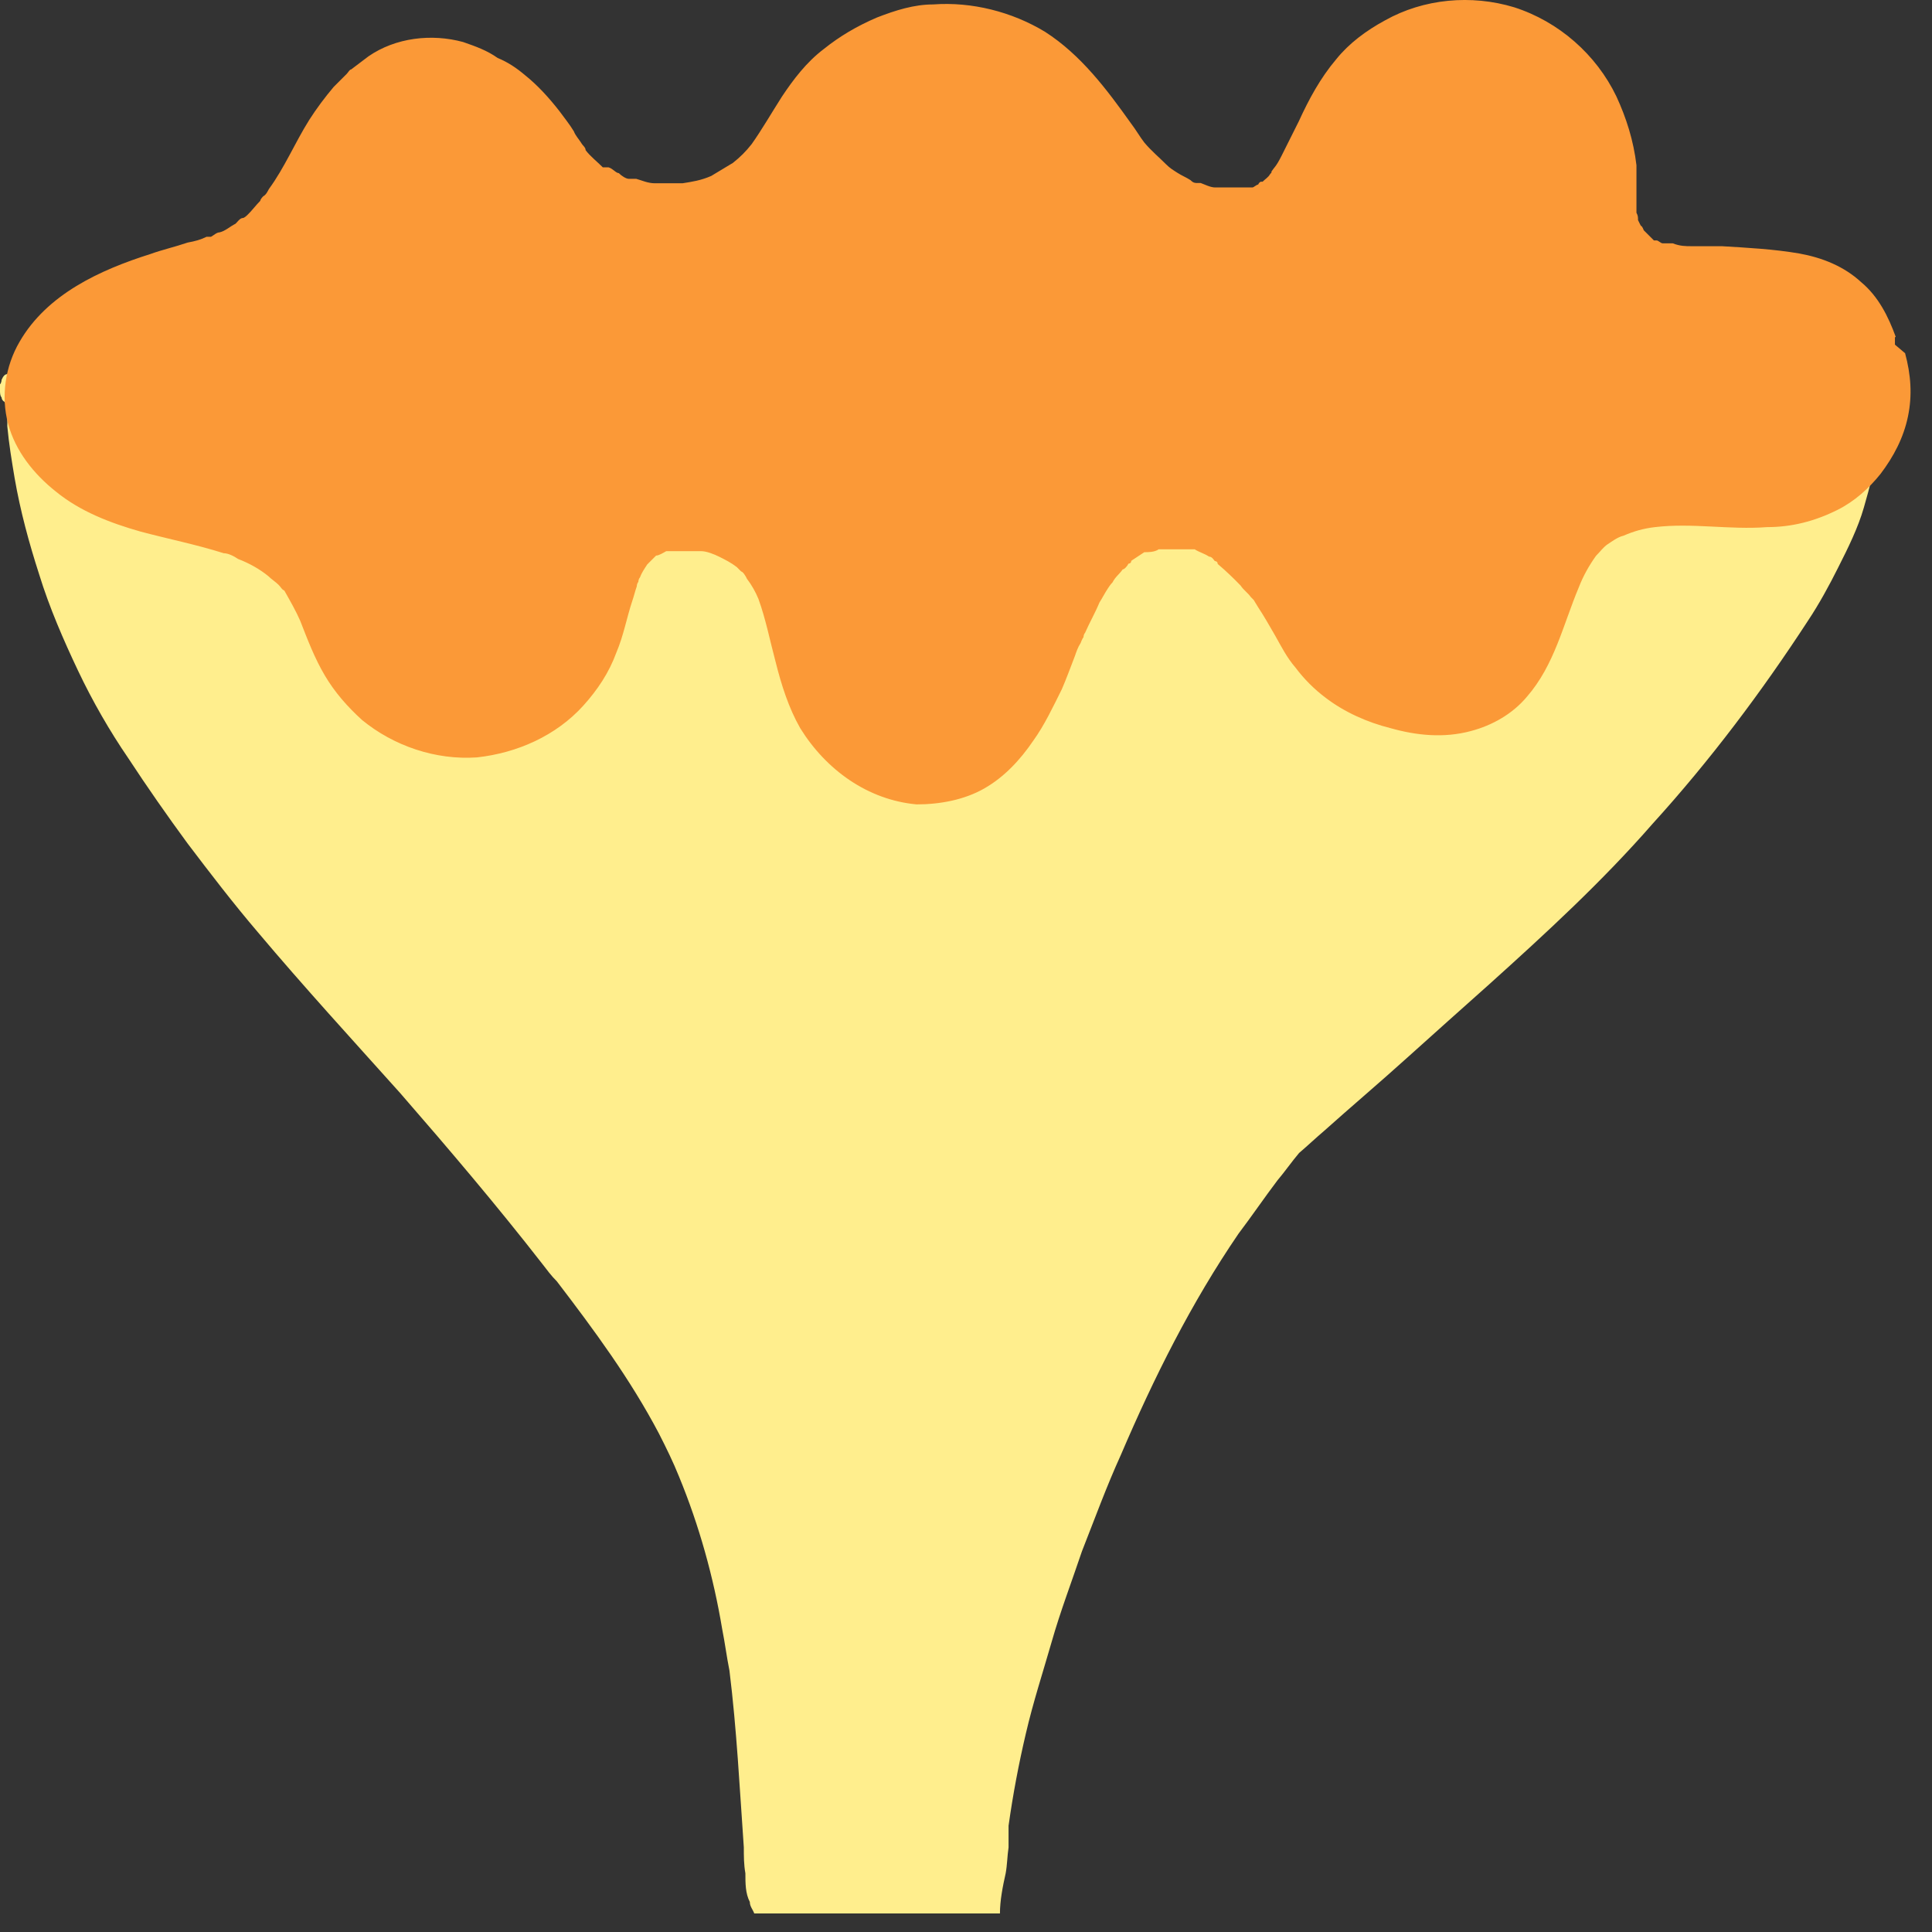
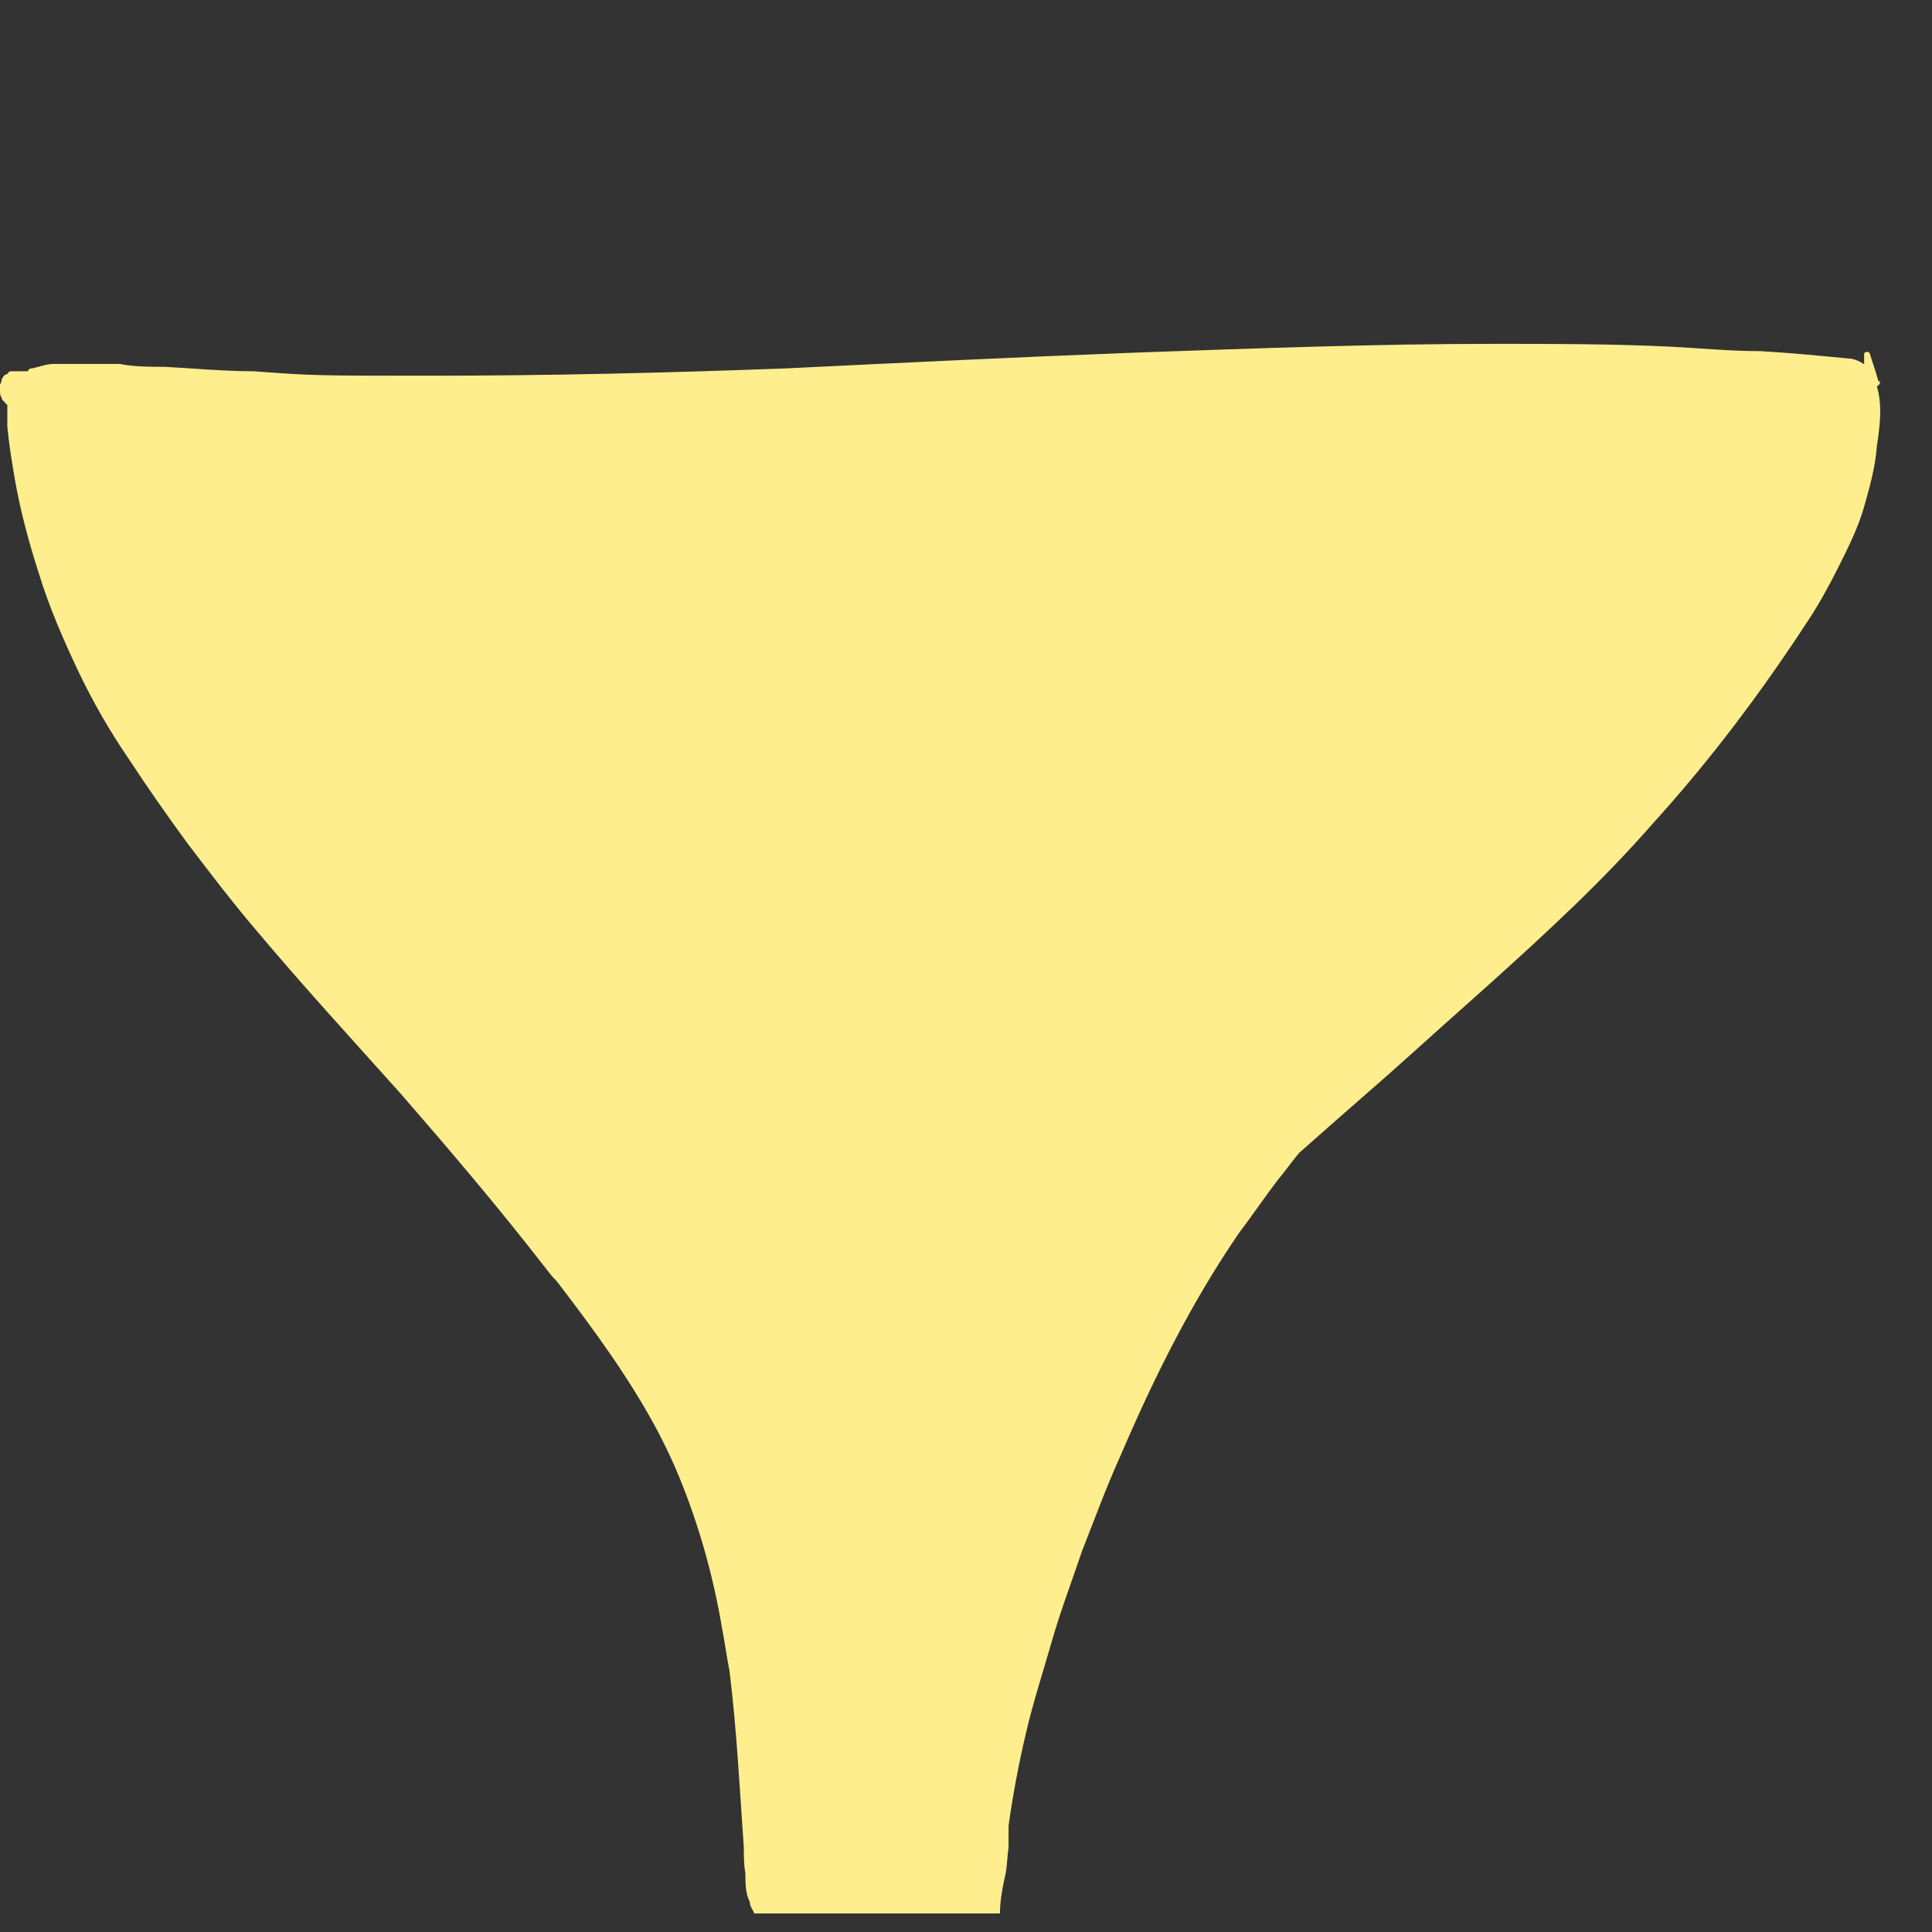
<svg xmlns="http://www.w3.org/2000/svg" fill="none" height="100%" overflow="visible" preserveAspectRatio="none" style="display: block;" viewBox="0 0 74 74" width="100%">
  <rect x="0" y="0" width="74" height="74" fill="#333333" stroke="none" />
  <g id="Group">
-     <path d="M71.95 14.61C71.84 14.22 71.73 13.89 71.62 13.56C71.62 13.45 71.4 13.45 71.4 13.56V13.95C71.23 13.84 71.01 13.73 70.79 13.73C69.63 13.62 68.53 13.51 67.43 13.45C66.27 13.45 65.17 13.34 64.02 13.28C61.76 13.17 59.51 13.17 57.25 13.17C52.74 13.17 48.17 13.34 43.66 13.5C39.15 13.67 34.63 13.89 30.12 14.11C25.61 14.28 21.04 14.39 16.53 14.39C12.02 14.39 12.02 14.39 9.71 14.22C8.55 14.22 7.45 14.11 6.3 14.05C5.75 14.05 5.14 14.05 4.59 13.94H2.06C1.78 13.94 1.51 14.05 1.23 14.11C1.17 14.11 1.12 14.11 1.06 14.22H0.45C0.39 14.22 0.34 14.22 0.28 14.33C0.17 14.33 0.11 14.44 0.06 14.55C0.06 14.55 0.06 14.66 0 14.72V14.94C0 15.05 -2.44007e-06 15.16 0.06 15.22C0.06 15.22 0.06 15.33 0.17 15.39C0.17 15.39 0.23 15.5 0.28 15.5V16.33C0.34 16.99 0.45 17.65 0.56 18.31C0.78 19.58 1.11 20.79 1.5 22C1.89 23.27 2.44 24.53 2.99 25.69C3.54 26.85 4.2 28 4.92 29.05C5.64 30.15 6.41 31.25 7.18 32.3C8.06 33.46 8.94 34.61 9.88 35.71C11.64 37.8 13.51 39.84 15.33 41.87C17.2 44.02 19.02 46.16 20.78 48.42C20.95 48.64 21.11 48.86 21.33 49.08C22.76 50.95 24.14 52.82 25.24 54.91C25.52 55.46 25.79 56.01 26.01 56.56C26.78 58.43 27.33 60.41 27.66 62.39C27.77 62.94 27.83 63.44 27.94 63.99C28.22 66.25 28.33 68.5 28.49 70.76C28.49 71.09 28.49 71.42 28.55 71.75C28.55 72.14 28.55 72.52 28.72 72.85C28.72 73.02 28.83 73.13 28.89 73.29H38.3C38.3 72.79 38.41 72.24 38.52 71.75C38.58 71.42 38.58 71.09 38.63 70.76V69.93C38.8 68.72 39.02 67.56 39.29 66.41C39.57 65.2 39.95 64.04 40.28 62.89C40.61 61.73 41.05 60.58 41.44 59.42C41.94 58.15 42.38 56.94 42.93 55.73C44.2 52.76 45.63 49.9 47.44 47.25C47.94 46.59 48.43 45.87 48.93 45.21C49.21 44.88 49.48 44.49 49.76 44.16C50.09 43.88 50.37 43.61 50.7 43.33C51.75 42.39 52.85 41.46 53.89 40.52C54.93 39.58 55.98 38.65 57.03 37.71C59.23 35.73 61.38 33.75 63.3 31.55C65.5 29.13 67.48 26.49 69.24 23.79C69.68 23.13 70.07 22.41 70.4 21.75C70.79 20.98 71.17 20.21 71.39 19.44C71.61 18.67 71.83 17.9 71.89 17.07C72 16.35 72.11 15.53 71.89 14.81L72 14.7V14.59L71.95 14.61Z" fill="#FFEE8D" id="Vector" />
+     <path d="M71.95 14.61C71.84 14.22 71.73 13.89 71.62 13.56C71.62 13.45 71.4 13.45 71.4 13.56V13.95C71.23 13.84 71.01 13.73 70.79 13.73C69.63 13.62 68.53 13.51 67.43 13.45C66.27 13.45 65.17 13.34 64.02 13.28C61.76 13.17 59.51 13.17 57.25 13.17C52.74 13.17 48.17 13.34 43.66 13.5C39.15 13.67 34.63 13.89 30.12 14.11C25.61 14.28 21.04 14.39 16.53 14.39C12.02 14.39 12.02 14.39 9.71 14.22C8.55 14.22 7.45 14.11 6.3 14.05C5.75 14.05 5.14 14.05 4.59 13.94H2.06C1.78 13.94 1.51 14.05 1.23 14.11C1.17 14.11 1.12 14.11 1.06 14.22H0.45C0.39 14.22 0.34 14.22 0.28 14.33C0.17 14.33 0.11 14.44 0.06 14.55C0.06 14.55 0.06 14.66 0 14.72V14.94C0 15.05 -2.44007e-06 15.16 0.06 15.22C0.06 15.22 0.06 15.33 0.17 15.39C0.17 15.39 0.23 15.5 0.28 15.5V16.33C0.34 16.99 0.45 17.65 0.56 18.31C0.78 19.58 1.11 20.79 1.5 22C1.89 23.27 2.44 24.53 2.99 25.69C3.54 26.85 4.2 28 4.92 29.05C5.64 30.15 6.41 31.25 7.18 32.3C8.06 33.46 8.94 34.61 9.88 35.71C11.64 37.8 13.51 39.84 15.33 41.87C17.2 44.02 19.02 46.16 20.78 48.42C20.95 48.64 21.11 48.86 21.33 49.08C22.76 50.95 24.14 52.82 25.24 54.91C25.52 55.46 25.79 56.01 26.01 56.56C26.78 58.43 27.33 60.41 27.66 62.39C27.77 62.94 27.83 63.44 27.94 63.99C28.22 66.25 28.33 68.5 28.49 70.76C28.49 71.09 28.49 71.42 28.55 71.75C28.55 72.14 28.55 72.52 28.72 72.85C28.72 73.02 28.83 73.13 28.89 73.29H38.3C38.3 72.79 38.41 72.24 38.52 71.75C38.58 71.42 38.58 71.09 38.63 70.76V69.93C38.8 68.72 39.02 67.56 39.29 66.41C39.57 65.2 39.95 64.04 40.28 62.89C40.61 61.73 41.05 60.58 41.44 59.42C41.94 58.15 42.38 56.94 42.93 55.73C44.2 52.76 45.63 49.9 47.44 47.25C47.94 46.59 48.43 45.87 48.93 45.21C49.21 44.88 49.48 44.49 49.76 44.16C51.75 42.39 52.85 41.46 53.89 40.52C54.93 39.58 55.98 38.65 57.03 37.71C59.23 35.73 61.38 33.75 63.3 31.55C65.5 29.13 67.48 26.49 69.24 23.79C69.68 23.13 70.07 22.41 70.4 21.75C70.79 20.98 71.17 20.21 71.39 19.44C71.61 18.67 71.83 17.9 71.89 17.07C72 16.35 72.11 15.53 71.89 14.81L72 14.7V14.59L71.95 14.61Z" fill="#FFEE8D" id="Vector" />
    <g id="Group_2">
-       <path d="M72.61 12.9C72.33 12.13 71.95 11.36 71.29 10.81C70.63 10.2 69.8 9.87 68.92 9.71C67.93 9.54 66.94 9.49 65.95 9.43H64.79C64.57 9.43 64.35 9.43 64.07 9.32H63.68C63.62 9.32 63.51 9.21 63.46 9.21H63.35C63.24 9.1 63.07 8.93 62.96 8.82C62.96 8.82 62.9 8.65 62.85 8.65C62.85 8.65 62.79 8.54 62.74 8.43C62.74 8.32 62.74 8.26 62.68 8.15V6.33C62.57 5.39 62.29 4.51 61.91 3.69C61.14 2.09 59.71 0.83 58 0.28C56.35 -0.22 54.53 -0.05 53.05 0.78C52.33 1.17 51.67 1.66 51.18 2.27C50.57 2.99 50.13 3.81 49.75 4.64C49.53 5.08 49.31 5.52 49.09 5.96C48.87 6.4 48.81 6.4 48.7 6.57V6.68C48.81 6.46 48.64 6.68 48.64 6.68C48.58 6.79 48.47 6.85 48.36 6.96H48.3C48.3 6.96 48.24 6.96 48.19 7.07C48.13 7.07 48.02 7.18 47.97 7.18H46.54C46.37 7.18 46.15 7.07 45.99 7.01H45.88C45.77 7.01 45.71 7.01 45.6 6.9C45.43 6.79 45.27 6.73 45.1 6.62C44.93 6.51 44.82 6.45 44.66 6.29C44.38 6.01 44.11 5.79 43.83 5.46C43.66 5.24 43.5 4.96 43.33 4.74C42.39 3.42 41.4 2.1 40.03 1.22C38.76 0.45 37.22 0.06 35.74 0.17C35.02 0.17 34.31 0.39 33.59 0.67C32.82 1 32.16 1.39 31.55 1.88C30.89 2.38 30.39 3.04 29.95 3.7C29.56 4.31 29.18 4.97 28.79 5.52C28.57 5.8 28.35 6.02 28.07 6.24C27.79 6.41 27.52 6.57 27.24 6.74C26.85 6.91 26.52 6.96 26.14 7.02H25.09C24.81 7.02 24.59 6.91 24.37 6.85H24.09C23.98 6.85 23.81 6.74 23.7 6.63C23.59 6.63 23.48 6.46 23.31 6.41H23.09C22.87 6.19 22.59 5.97 22.43 5.75C22.43 5.64 22.32 5.58 22.26 5.47C22.15 5.3 22.04 5.19 21.98 5.03C21.81 4.75 21.59 4.48 21.43 4.26C21.04 3.76 20.6 3.27 20.11 2.88C19.78 2.6 19.45 2.38 19.06 2.22C18.67 1.94 18.23 1.78 17.74 1.61C16.53 1.28 15.15 1.44 14.11 2.16C13.89 2.33 13.67 2.49 13.45 2.66C13.39 2.66 13.34 2.77 13.28 2.83C13.11 3 12.95 3.16 12.78 3.33C12.45 3.72 12.12 4.16 11.84 4.6C11.29 5.48 10.9 6.42 10.3 7.24C10.24 7.35 10.19 7.46 10.08 7.52C10.08 7.52 9.97 7.63 9.97 7.69C9.8 7.86 9.64 8.08 9.47 8.24C9.47 8.24 9.36 8.35 9.3 8.35C9.19 8.35 9.08 8.52 9.02 8.57C8.8 8.68 8.63 8.85 8.41 8.9C8.3 8.9 8.19 9.01 8.08 9.07H7.91C7.69 9.18 7.47 9.24 7.19 9.29C6.69 9.46 6.2 9.57 5.76 9.73C3.83 10.34 1.8 11.27 0.75 13.09C0.2 14.03 0.03 15.18 0.31 16.23C0.59 17.28 1.3 18.16 2.13 18.82C3.07 19.59 4.22 20.03 5.38 20.36C6.43 20.64 7.53 20.86 8.57 21.19C8.74 21.19 8.96 21.3 9.12 21.41C9.56 21.58 9.95 21.8 10.28 22.07C10.39 22.18 10.56 22.29 10.67 22.4C10.78 22.51 10.78 22.57 10.89 22.62C11.11 23.01 11.33 23.39 11.5 23.78C11.78 24.5 12.05 25.21 12.44 25.87C12.83 26.53 13.32 27.08 13.87 27.58C15.08 28.57 16.68 29.12 18.27 29.01C19.81 28.84 21.3 28.18 22.34 27.03C22.89 26.42 23.33 25.76 23.61 24.99C23.89 24.33 24 23.67 24.22 23.01C24.28 22.84 24.33 22.62 24.39 22.46C24.39 22.46 24.39 22.35 24.45 22.29C24.45 22.29 24.45 22.18 24.51 22.12C24.57 21.95 24.68 21.79 24.79 21.62C24.79 21.62 24.9 21.51 24.96 21.45C24.96 21.45 25.07 21.34 25.13 21.28C25.24 21.28 25.41 21.17 25.52 21.11C25.69 21.11 25.58 21.11 25.52 21.11H26.84C27.06 21.11 27.34 21.22 27.56 21.33C27.78 21.44 28 21.55 28.22 21.72C28.22 21.72 28.33 21.83 28.39 21.89C28.45 21.89 28.56 22.06 28.61 22.17C28.78 22.39 28.94 22.67 29.05 22.94C29.33 23.71 29.49 24.54 29.71 25.36C29.93 26.24 30.21 27.12 30.65 27.89C31.64 29.49 33.24 30.64 35.11 30.81C35.99 30.81 36.93 30.64 37.7 30.2C38.47 29.76 39.08 29.1 39.57 28.38C40.01 27.77 40.34 27.06 40.67 26.4C40.84 26.01 41 25.57 41.17 25.13C41.23 24.96 41.28 24.8 41.39 24.63C41.39 24.63 41.45 24.46 41.5 24.41C41.5 24.41 41.5 24.3 41.56 24.24C41.73 23.85 41.95 23.47 42.11 23.08C42.22 22.91 42.33 22.69 42.44 22.53C42.44 22.53 42.55 22.36 42.61 22.31C42.72 22.09 42.89 21.98 43 21.81C43.06 21.81 43.17 21.7 43.22 21.59C43.22 21.59 43.33 21.59 43.33 21.48C43.5 21.37 43.66 21.26 43.83 21.15C43.77 21.15 43.66 21.26 43.83 21.15C44 21.15 44.22 21.15 44.38 21.04H45.76C45.93 21.15 46.15 21.21 46.31 21.32C46.42 21.32 46.48 21.43 46.53 21.49C46.53 21.49 46.64 21.49 46.64 21.6C46.97 21.88 47.25 22.15 47.52 22.43C47.63 22.6 47.8 22.71 47.91 22.87L48.02 22.98C48.08 23.09 48.13 23.15 48.19 23.26C48.41 23.59 48.63 23.98 48.85 24.36C49.07 24.75 49.29 25.19 49.62 25.57C49.95 26.01 50.34 26.4 50.78 26.73C51.5 27.28 52.38 27.67 53.26 27.89C54.25 28.17 55.3 28.28 56.34 28C57.17 27.78 57.94 27.34 58.49 26.68C59.54 25.47 59.87 23.93 60.47 22.5C60.64 22.06 60.86 21.67 61.13 21.29C61.3 21.12 61.41 20.96 61.57 20.85C61.74 20.74 61.96 20.57 62.18 20.52C62.57 20.35 62.95 20.24 63.39 20.19C64.82 20.02 66.25 20.3 67.68 20.19C68.62 20.19 69.5 19.97 70.38 19.53C71.04 19.2 71.59 18.7 72.03 18.15C72.53 17.49 72.91 16.77 73.08 15.95C73.25 15.13 73.19 14.35 72.97 13.53L72.58 13.2V12.92L72.61 12.9Z" fill="#FB9937" id="Vector_2" />
      <g id="Vector_3">
</g>
    </g>
  </g>
</svg>